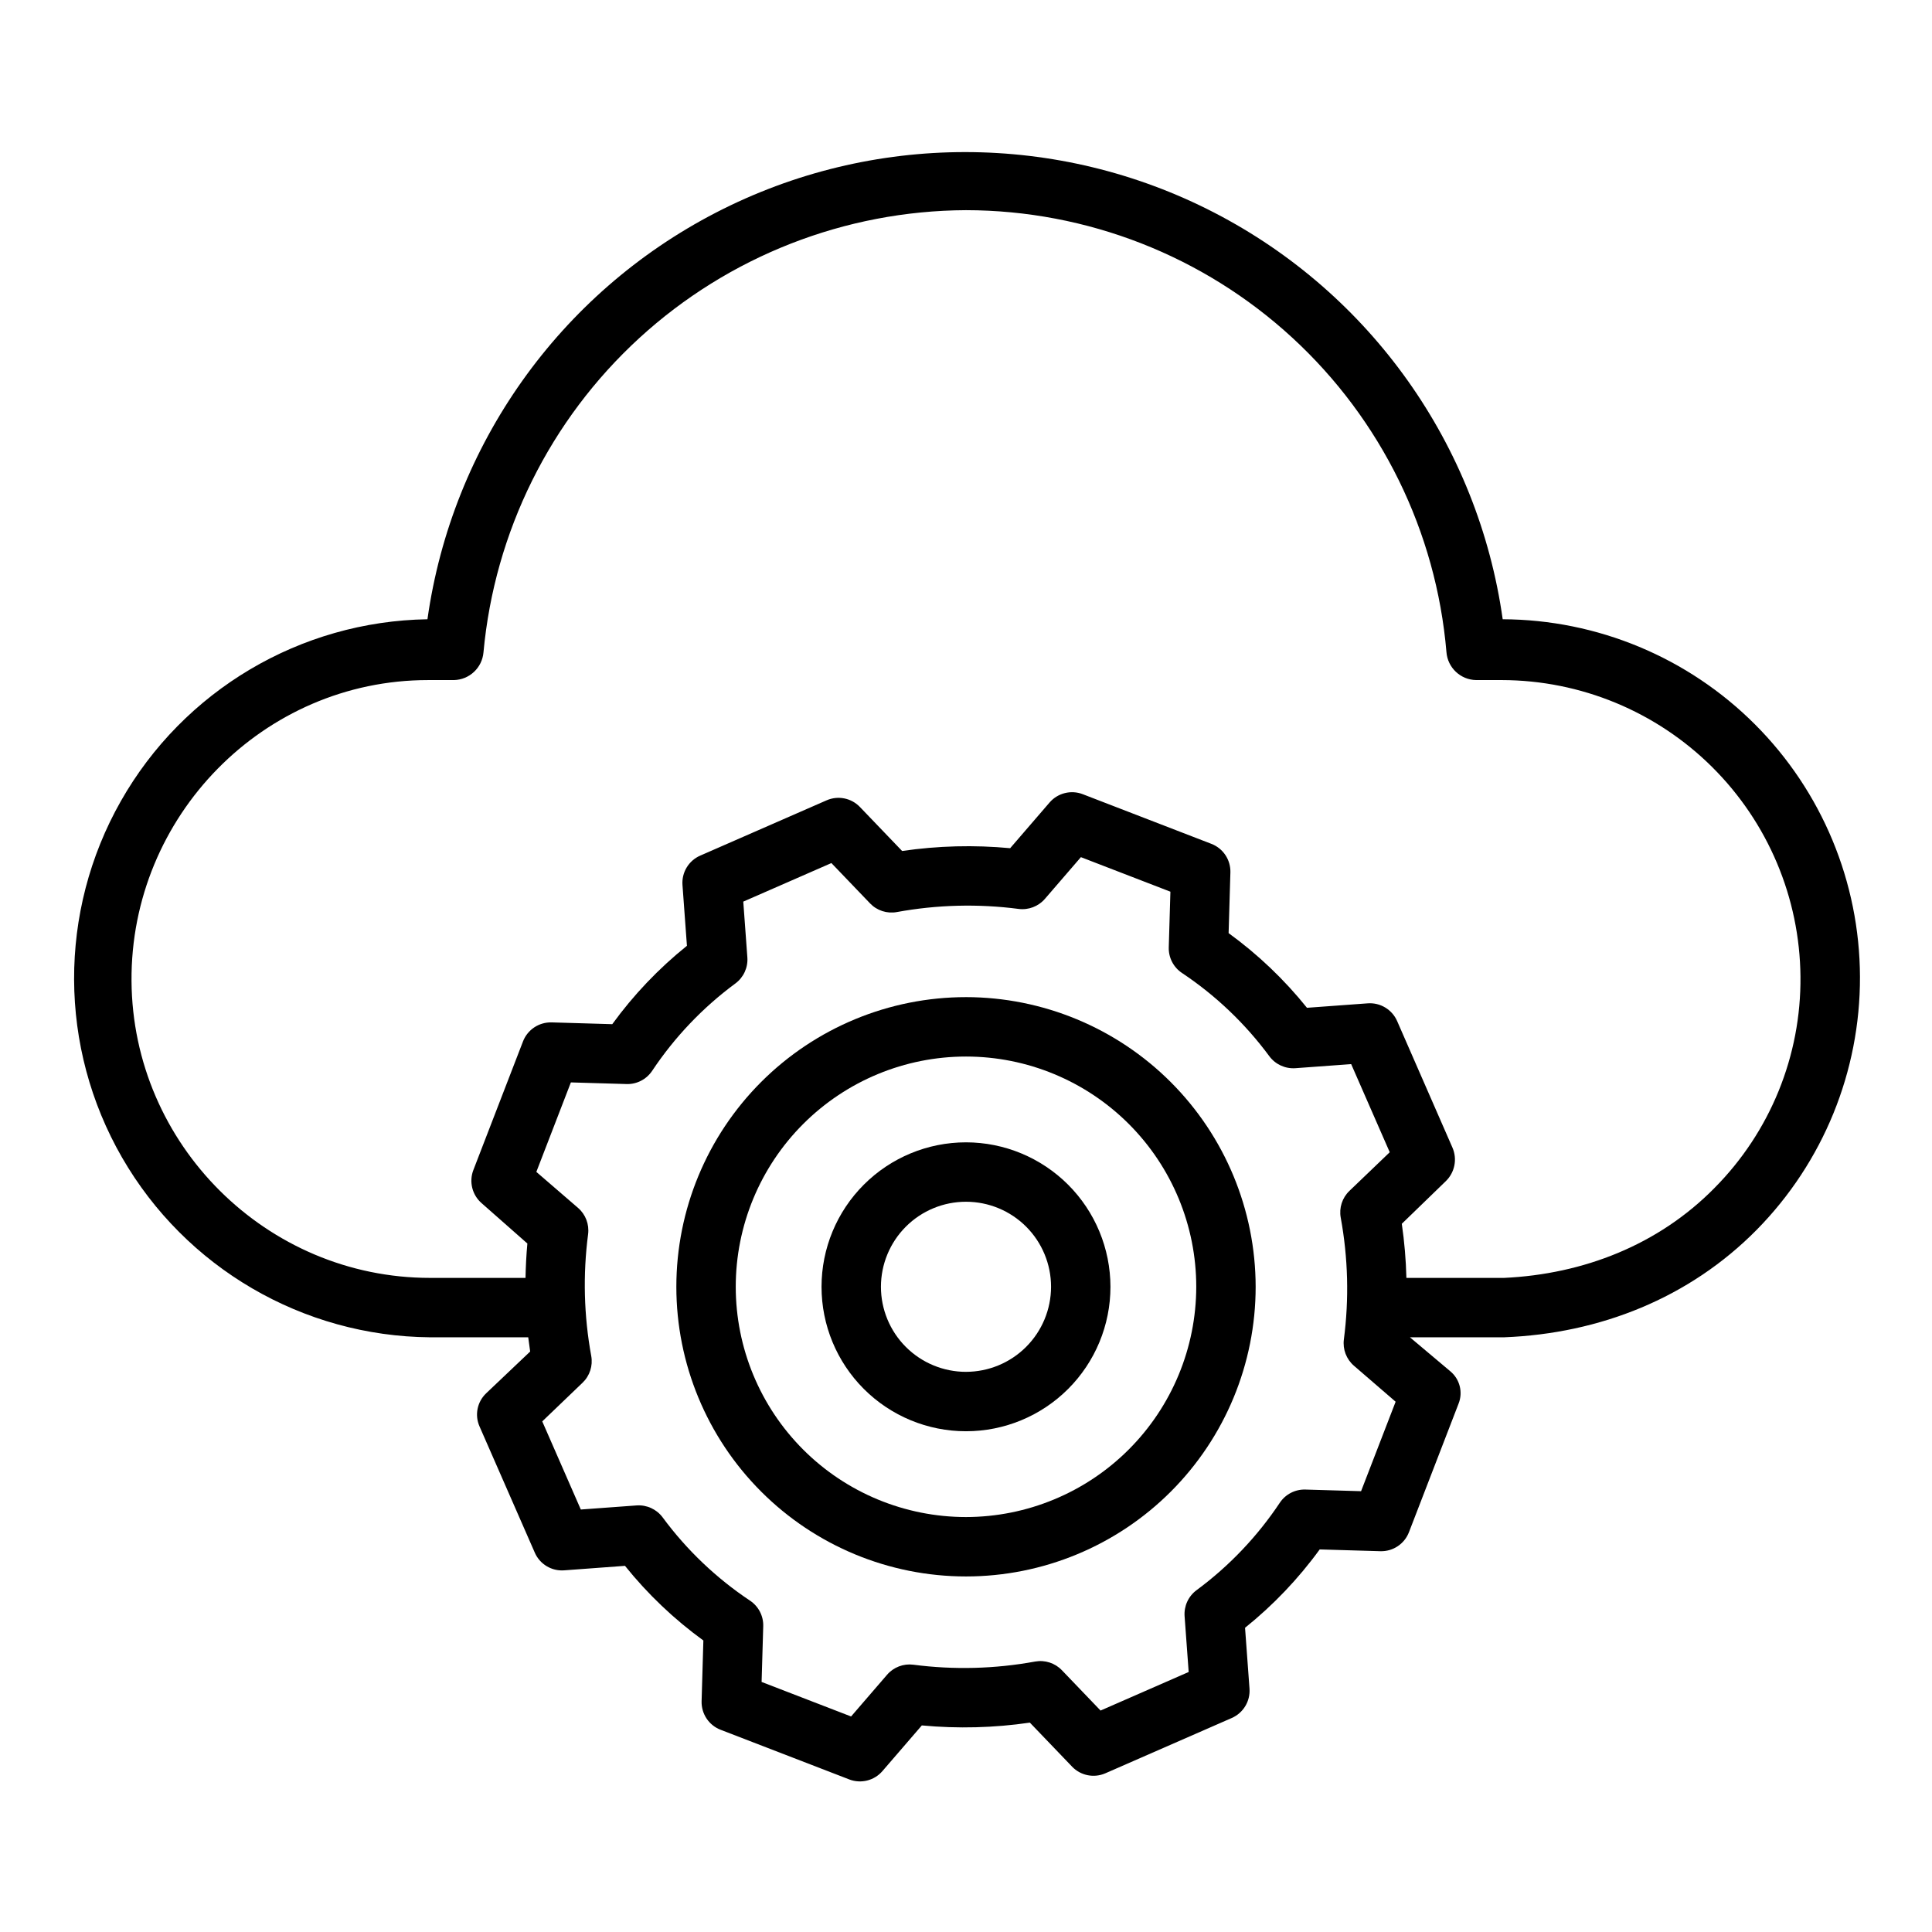
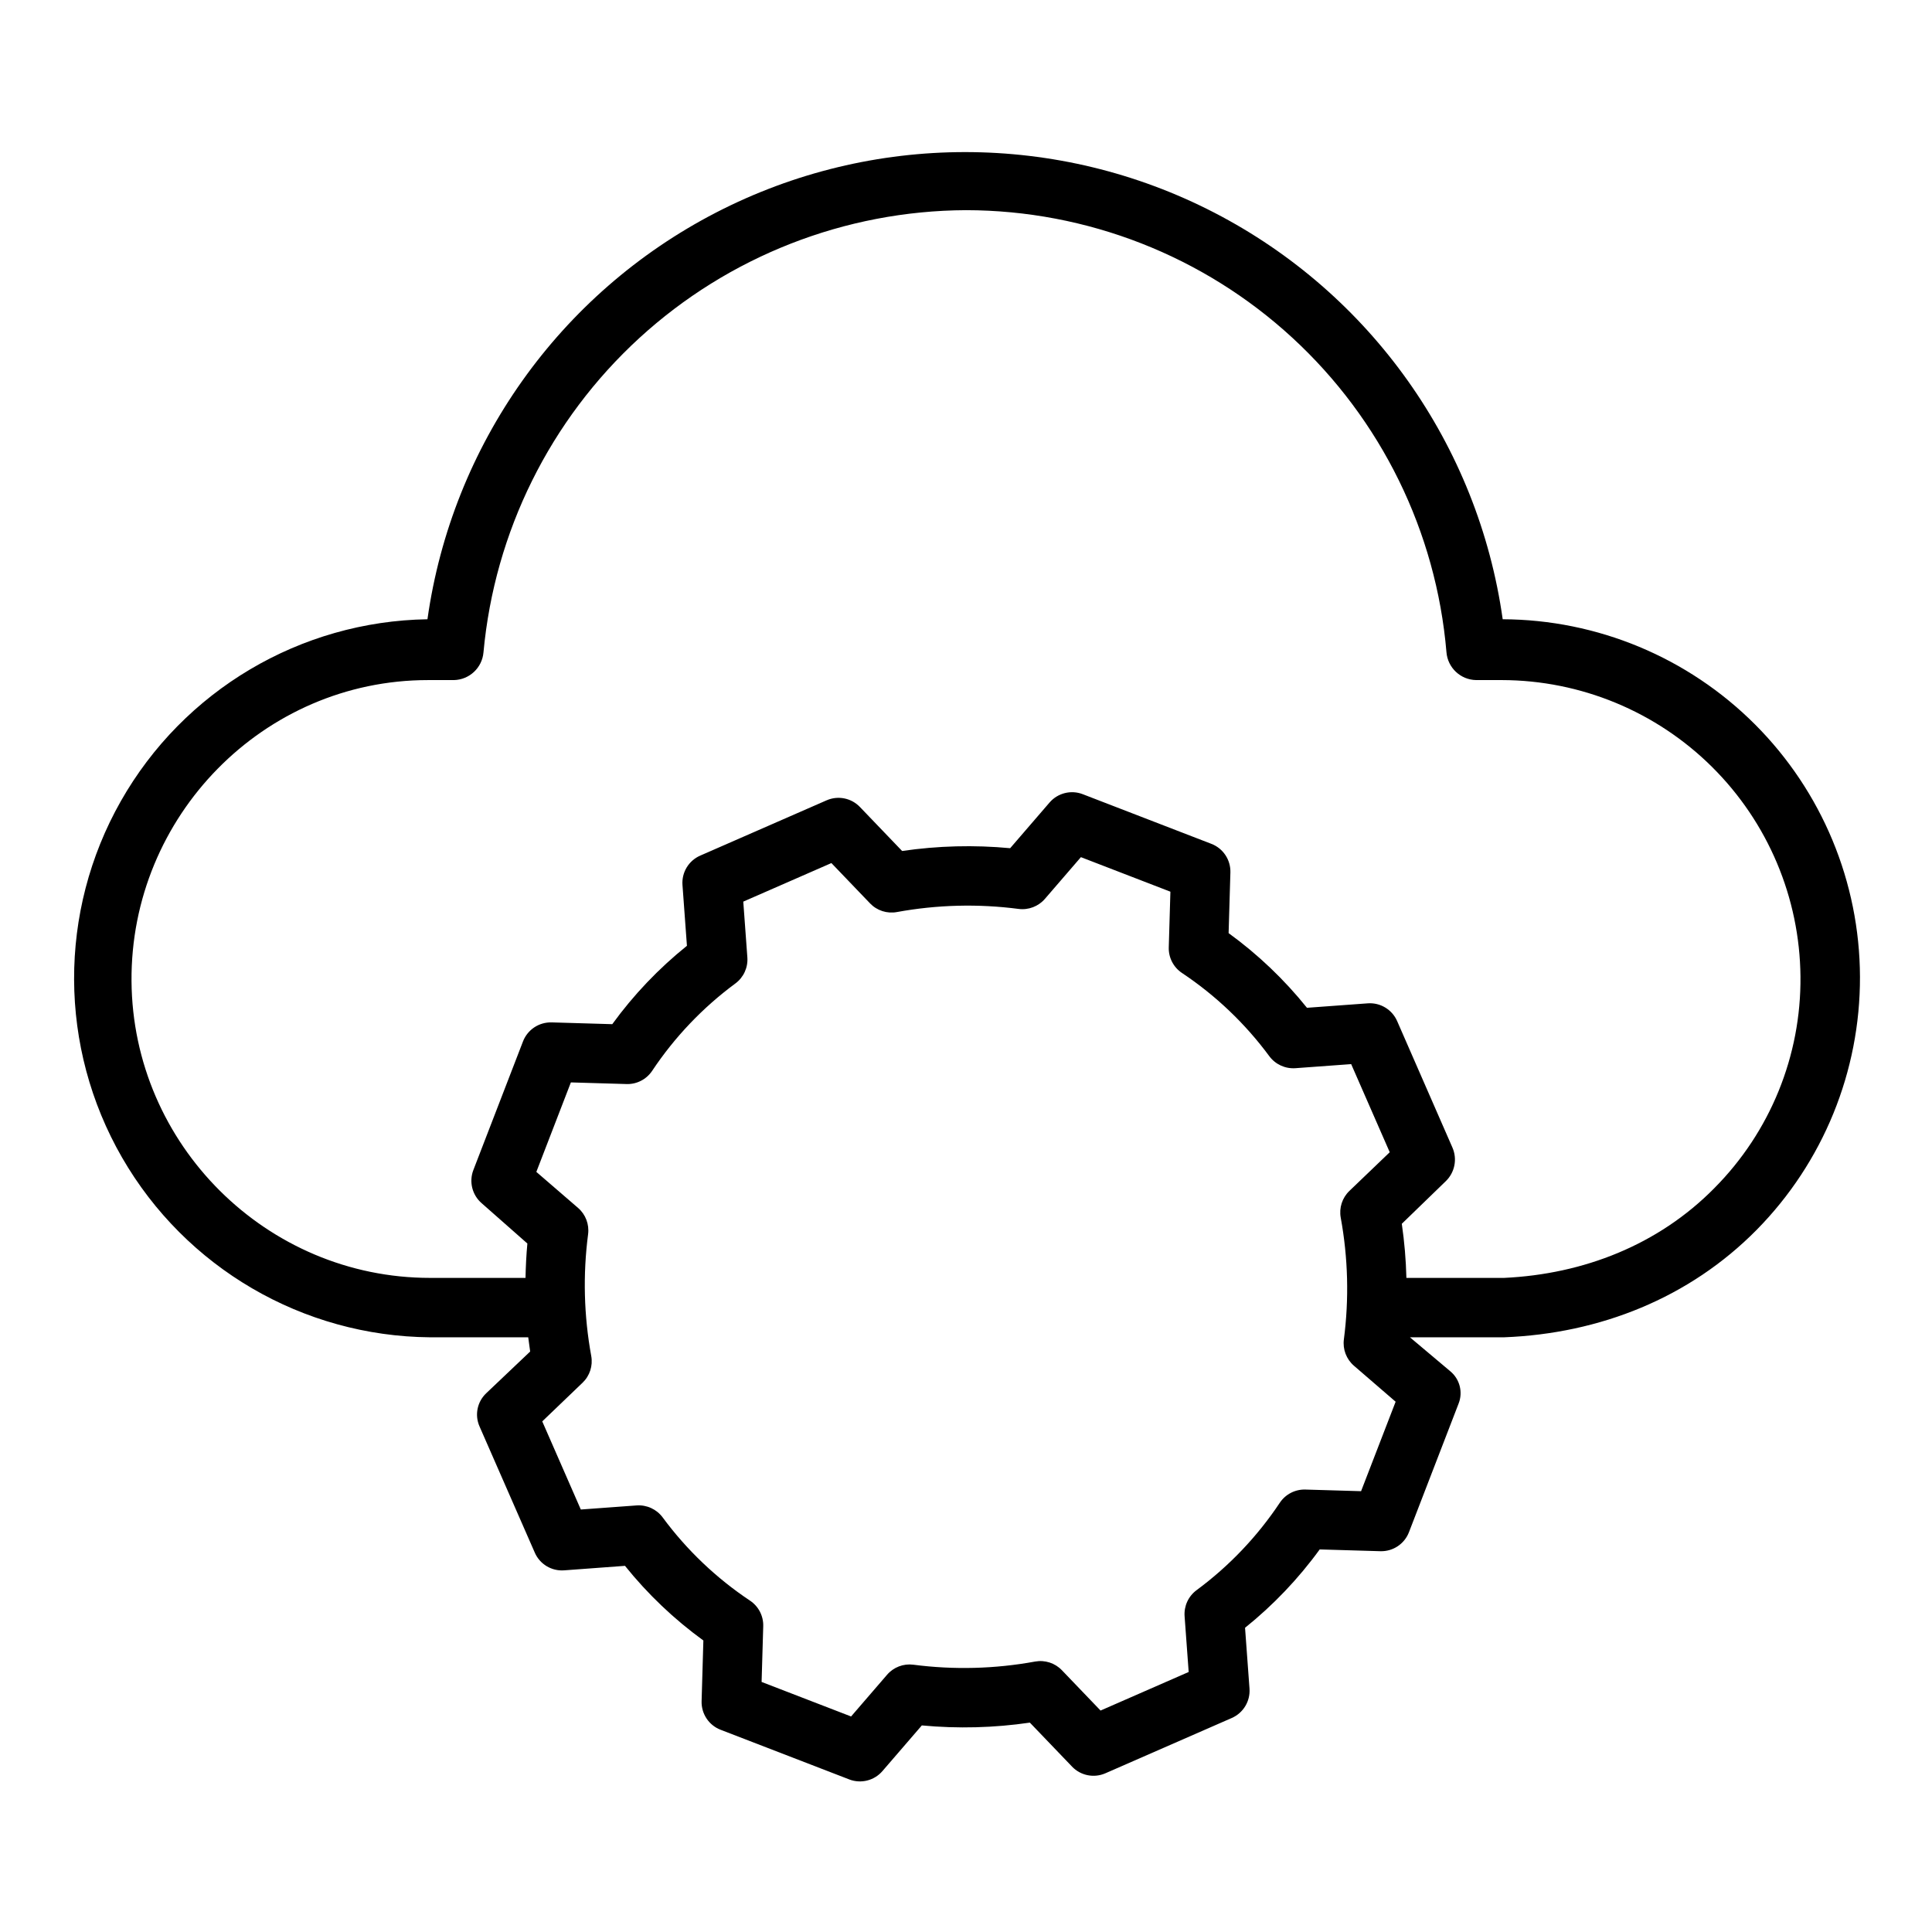
<svg xmlns="http://www.w3.org/2000/svg" fill="#000000" width="800px" height="800px" version="1.1" viewBox="144 144 512 512">
  <g>
    <path d="m542.23 308.11c-6.508-46.18-34.992-86.34-76.426-107.75-41.43-21.406-90.668-21.406-132.1 0-41.43 21.406-69.918 61.566-76.426 107.75-33.711 0.535-64.621 18.867-81.254 48.195-16.637 29.324-16.508 65.266 0.332 94.473 16.84 29.207 47.879 47.324 81.59 47.621h26.039c0.148 0.984 0.316 2.438 0.512 3.769l-11.66 11.07c-2.379 2.262-3.086 5.773-1.762 8.777l14.656 33.465-0.004-0.004c1.34 3.059 4.465 4.934 7.789 4.68l16.109-1.191 0.004 0.004c6.012 7.484 13 14.137 20.77 19.777l-0.469 16.086c-0.098 3.336 1.918 6.375 5.031 7.574l34.09 13.156v0.004c3.106 1.195 6.625 0.316 8.797-2.203l10.445-12.109c9.539 0.895 19.148 0.648 28.629-0.742l11.184 11.66-0.004 0.004c2.285 2.383 5.812 3.086 8.84 1.762l33.492-14.652h-0.004c3.059-1.34 4.941-4.461 4.699-7.789l-1.18-16.113h-0.004c7.488-6.016 14.145-13 19.789-20.77l16.078 0.473c3.336 0.098 6.375-1.918 7.574-5.035l13.156-34.09c1.195-3.027 0.309-6.484-2.199-8.559l-10.695-9.004h24.969c25.355-0.984 49.121-10.438 66.926-28.488 17.613-17.867 27.449-41.973 27.367-67.062-0.086-25.09-10.086-49.129-27.824-66.875-17.734-17.75-41.77-27.766-66.859-27.863zm-37.531 231.07-14.762-0.434h0.004c-2.715-0.082-5.277 1.242-6.781 3.5-5.957 8.941-13.418 16.781-22.059 23.164-2.172 1.605-3.367 4.211-3.172 6.906l1.082 14.777-23.352 10.219-10.25-10.688c-1.828-1.91-4.496-2.769-7.098-2.297-10.645 1.949-21.527 2.231-32.258 0.836-2.625-0.344-5.246 0.656-6.973 2.664l-9.535 11.055-23.715-9.152 0.434-14.762c0.082-2.715-1.242-5.277-3.5-6.781-8.941-5.957-16.777-13.422-23.156-22.066-1.609-2.168-4.215-3.363-6.91-3.168l-14.777 1.082-10.219-23.355 10.688-10.25v0.004c1.906-1.832 2.769-4.496 2.293-7.098-1.949-10.645-2.231-21.527-0.832-32.258 0.34-2.625-0.66-5.246-2.664-6.977l-11.051-9.539 9.152-23.715 14.762 0.434-0.004 0.004c2.711 0.078 5.273-1.246 6.781-3.504 5.953-8.938 13.418-16.777 22.059-23.156 2.172-1.609 3.371-4.215 3.172-6.91l-1.082-14.777 23.352-10.219 10.25 10.688v0.004c1.832 1.906 4.496 2.769 7.098 2.293 10.645-1.949 21.531-2.231 32.262-0.832 2.625 0.34 5.246-0.664 6.977-2.668l9.535-11.051 23.719 9.152-0.434 14.762v-0.004c-0.078 2.715 1.242 5.277 3.5 6.781 8.941 5.957 16.773 13.426 23.152 22.066 1.609 2.168 4.215 3.363 6.91 3.172l14.777-1.082 10.219 23.352-10.688 10.25c-1.91 1.828-2.773 4.496-2.297 7.098 1.949 10.645 2.231 21.523 0.832 32.254-0.34 2.625 0.66 5.246 2.664 6.977l11.051 9.539zm93.637-80.328c-14.848 15.059-34.676 22.82-55.77 23.805h-25.855c-0.121-4.801-0.527-9.59-1.219-14.34l11.66-11.297c2.383-2.309 3.086-5.852 1.762-8.895l-14.652-33.52c-1.336-3.062-4.457-4.949-7.789-4.711l-16.109 1.18v0.004c-6.016-7.492-13-14.148-20.77-19.793l0.473-16.078c0.098-3.34-1.922-6.375-5.035-7.578l-34.09-13.16c-3.102-1.195-6.621-0.316-8.797 2.203l-10.441 12.109c-9.539-0.898-19.152-0.648-28.633 0.738l-11.184-11.66c-2.285-2.383-5.812-3.086-8.836-1.762l-33.492 14.652c-3.059 1.336-4.941 4.457-4.695 7.789l1.18 16.109c-7.488 6.016-14.141 13-19.785 20.77l-16.078-0.473v0.004c-3.336-0.094-6.371 1.922-7.578 5.031l-13.156 34.09c-1.195 3.102-0.316 6.621 2.203 8.797l12.109 10.676c-0.277 2.957-0.434 6.16-0.492 9.113h-25.309c-43.32 0-78.809-35.348-79.105-78.668-0.305-43.656 34.969-79.758 78.57-79.758h6.867-0.004c4.109-0.086 7.488-3.254 7.84-7.348 2.934-31.93 17.656-61.625 41.297-83.293 23.645-21.664 54.508-33.746 86.574-33.891 32.031 0.043 62.887 12.098 86.461 33.785 23.578 21.691 38.16 51.434 40.867 83.352 0.328 4.117 3.723 7.316 7.852 7.394h6.863c20.867 0.051 40.875 8.328 55.684 23.031 14.809 14.707 23.223 34.656 23.418 55.523 0.203 20.988-8.012 41.18-22.805 56.066z" />
-     <path d="m400 408.25c-20.359 0-39.887 8.09-54.281 22.484-14.395 14.398-22.48 33.922-22.48 54.281s8.086 39.883 22.48 54.277c14.395 14.398 33.922 22.484 54.281 22.484 20.355 0 39.883-8.086 54.277-22.48 14.398-14.398 22.484-33.922 22.484-54.281-0.023-20.352-8.117-39.863-22.508-54.254s-33.902-22.488-54.254-22.512zm0 137.78v0.004c-16.184-0.004-31.707-6.43-43.148-17.875-11.441-11.441-17.871-26.965-17.871-43.148 0-16.184 6.43-31.703 17.875-43.145 11.441-11.445 26.961-17.871 43.145-17.871s31.703 6.43 43.148 17.871c11.441 11.445 17.871 26.965 17.871 43.148-0.02 16.18-6.457 31.688-17.895 43.125-11.438 11.441-26.949 17.875-43.125 17.895z" />
-     <path d="m400 446.73c-10.156 0-19.891 4.035-27.07 11.215-7.18 7.176-11.215 16.914-11.215 27.07 0 10.152 4.031 19.891 11.211 27.07 7.18 7.18 16.918 11.211 27.07 11.211 10.156 0 19.891-4.031 27.07-11.211 7.18-7.18 11.215-16.918 11.215-27.07-0.012-10.148-4.047-19.883-11.223-27.059-7.18-7.176-16.91-11.215-27.059-11.227zm0 60.824c-5.981 0-11.711-2.375-15.941-6.602-4.227-4.227-6.602-9.961-6.602-15.938 0.004-5.981 2.379-11.715 6.606-15.941 4.227-4.227 9.961-6.602 15.938-6.598 5.977 0 11.711 2.375 15.938 6.602s6.602 9.961 6.602 15.938c-0.008 5.977-2.387 11.703-6.613 15.926-4.223 4.227-9.953 6.602-15.926 6.609z" />
  </g>
</svg>